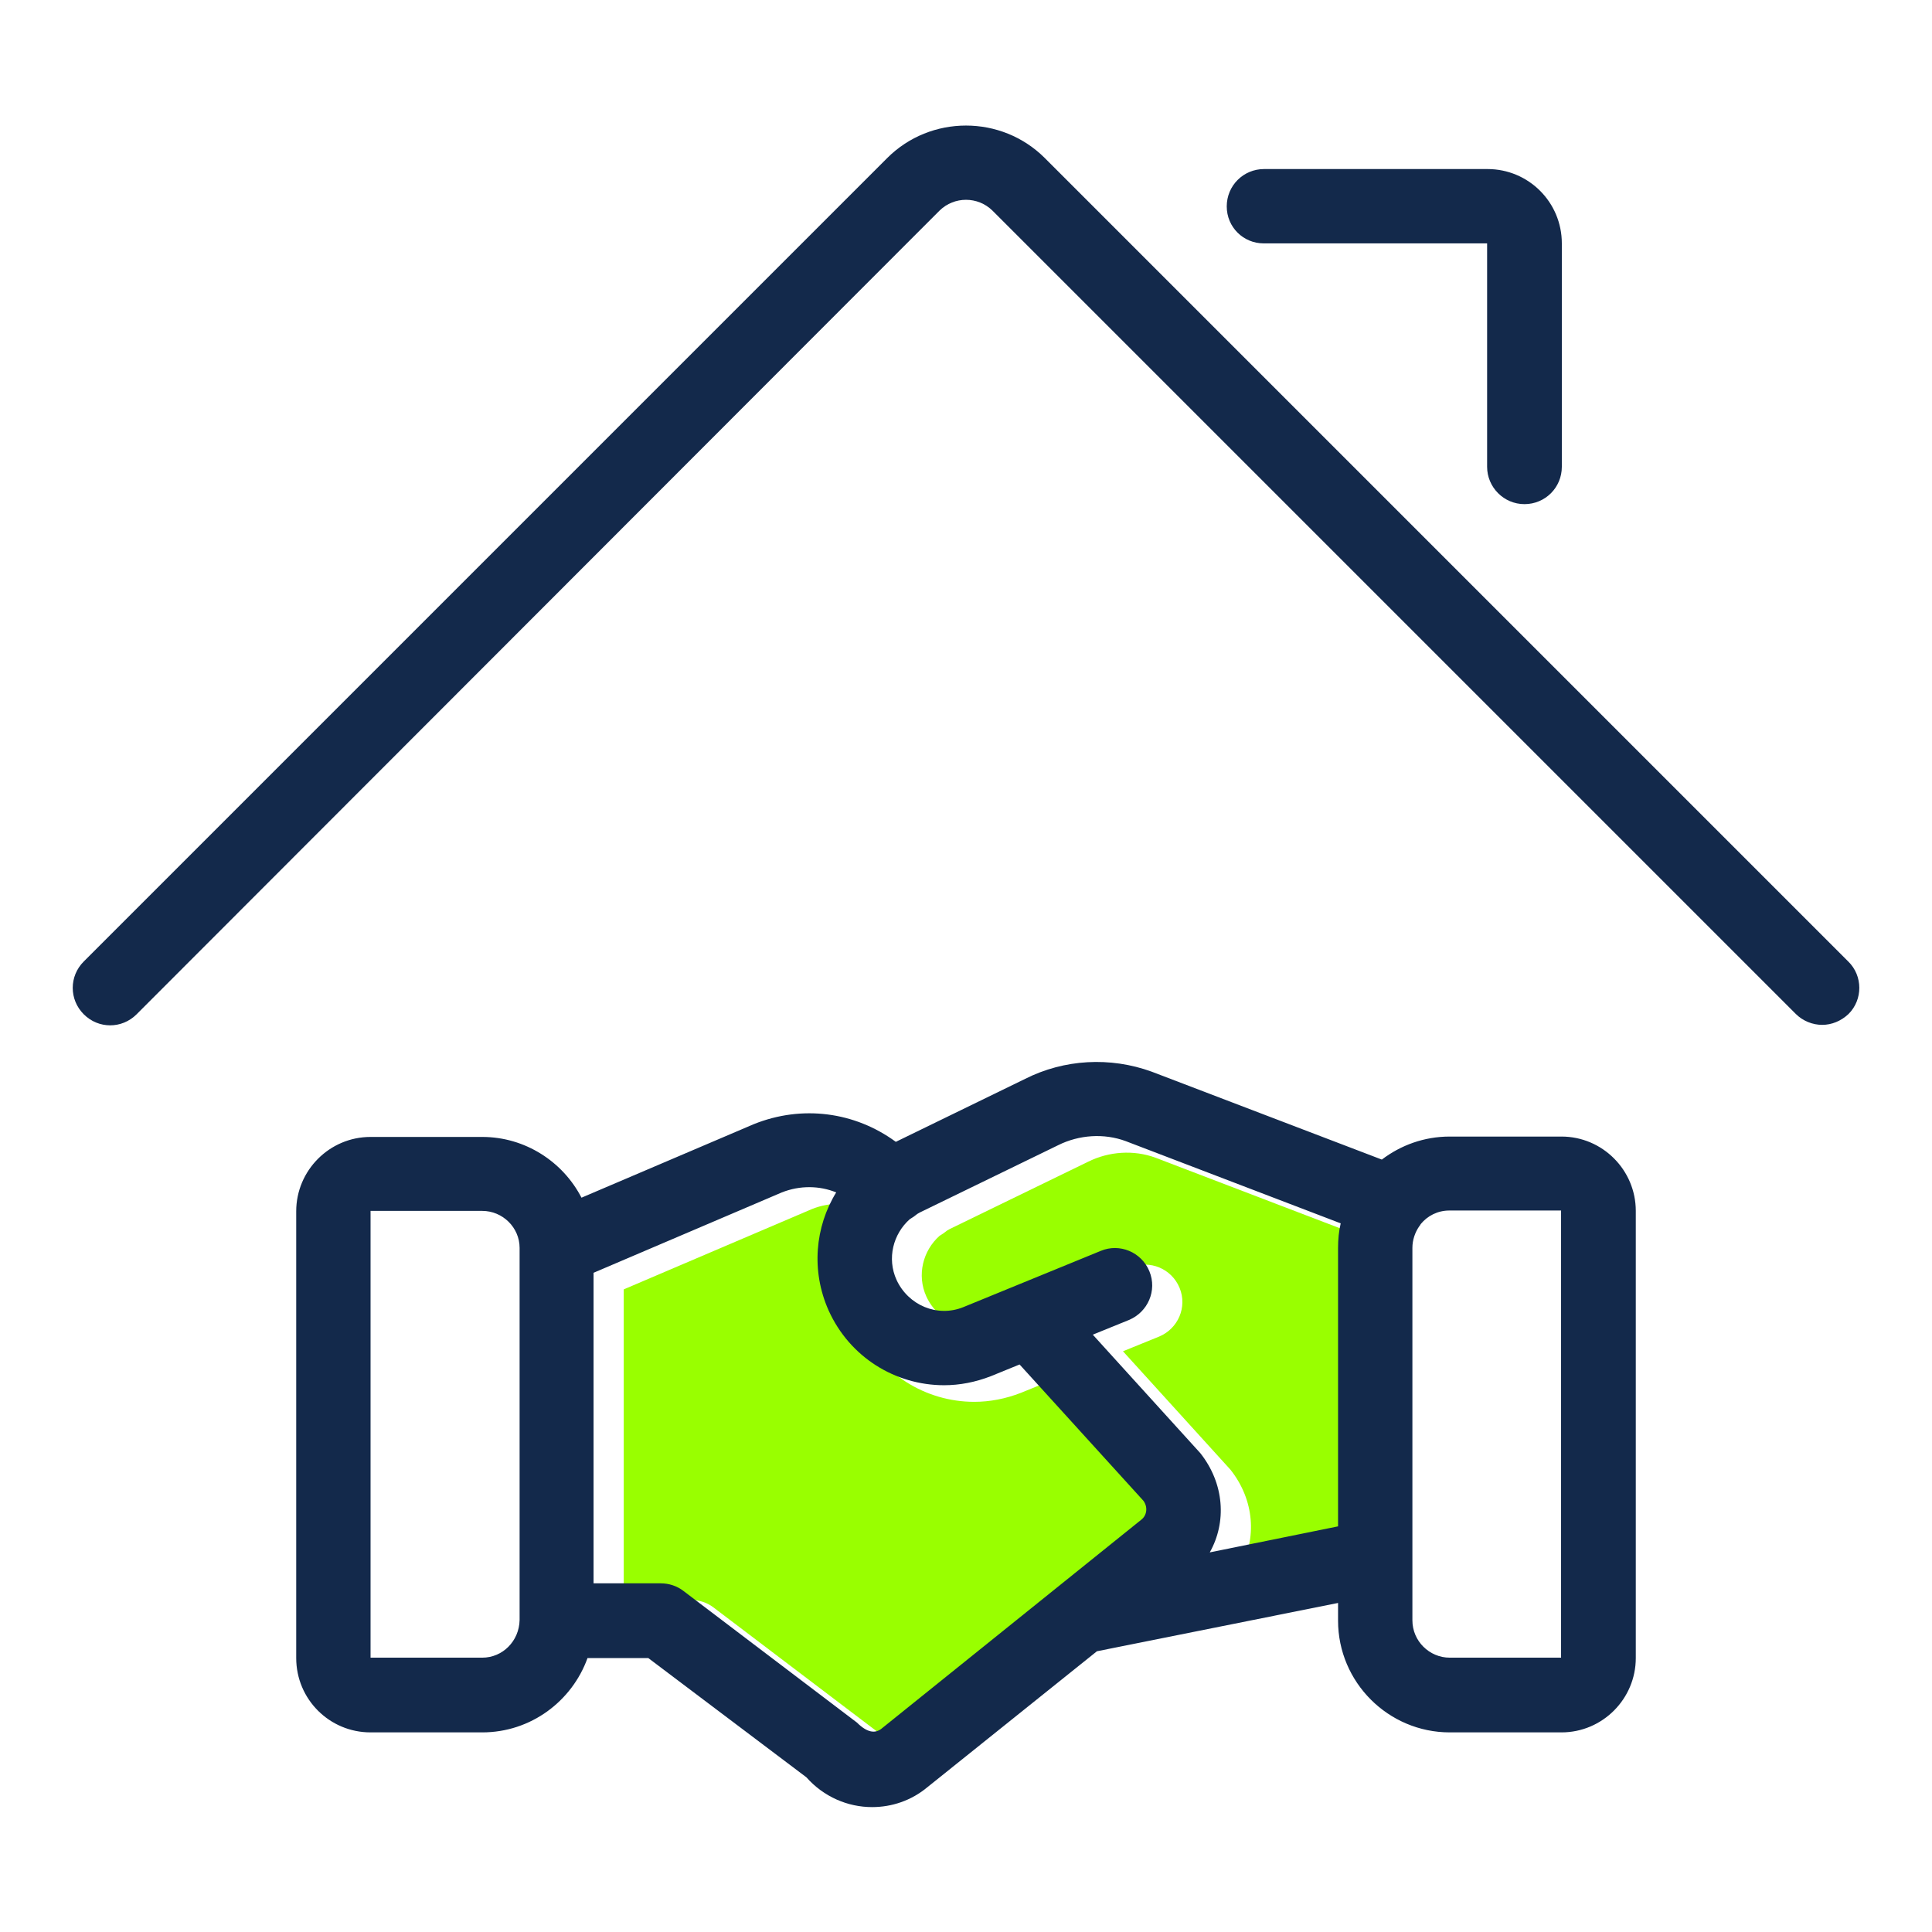
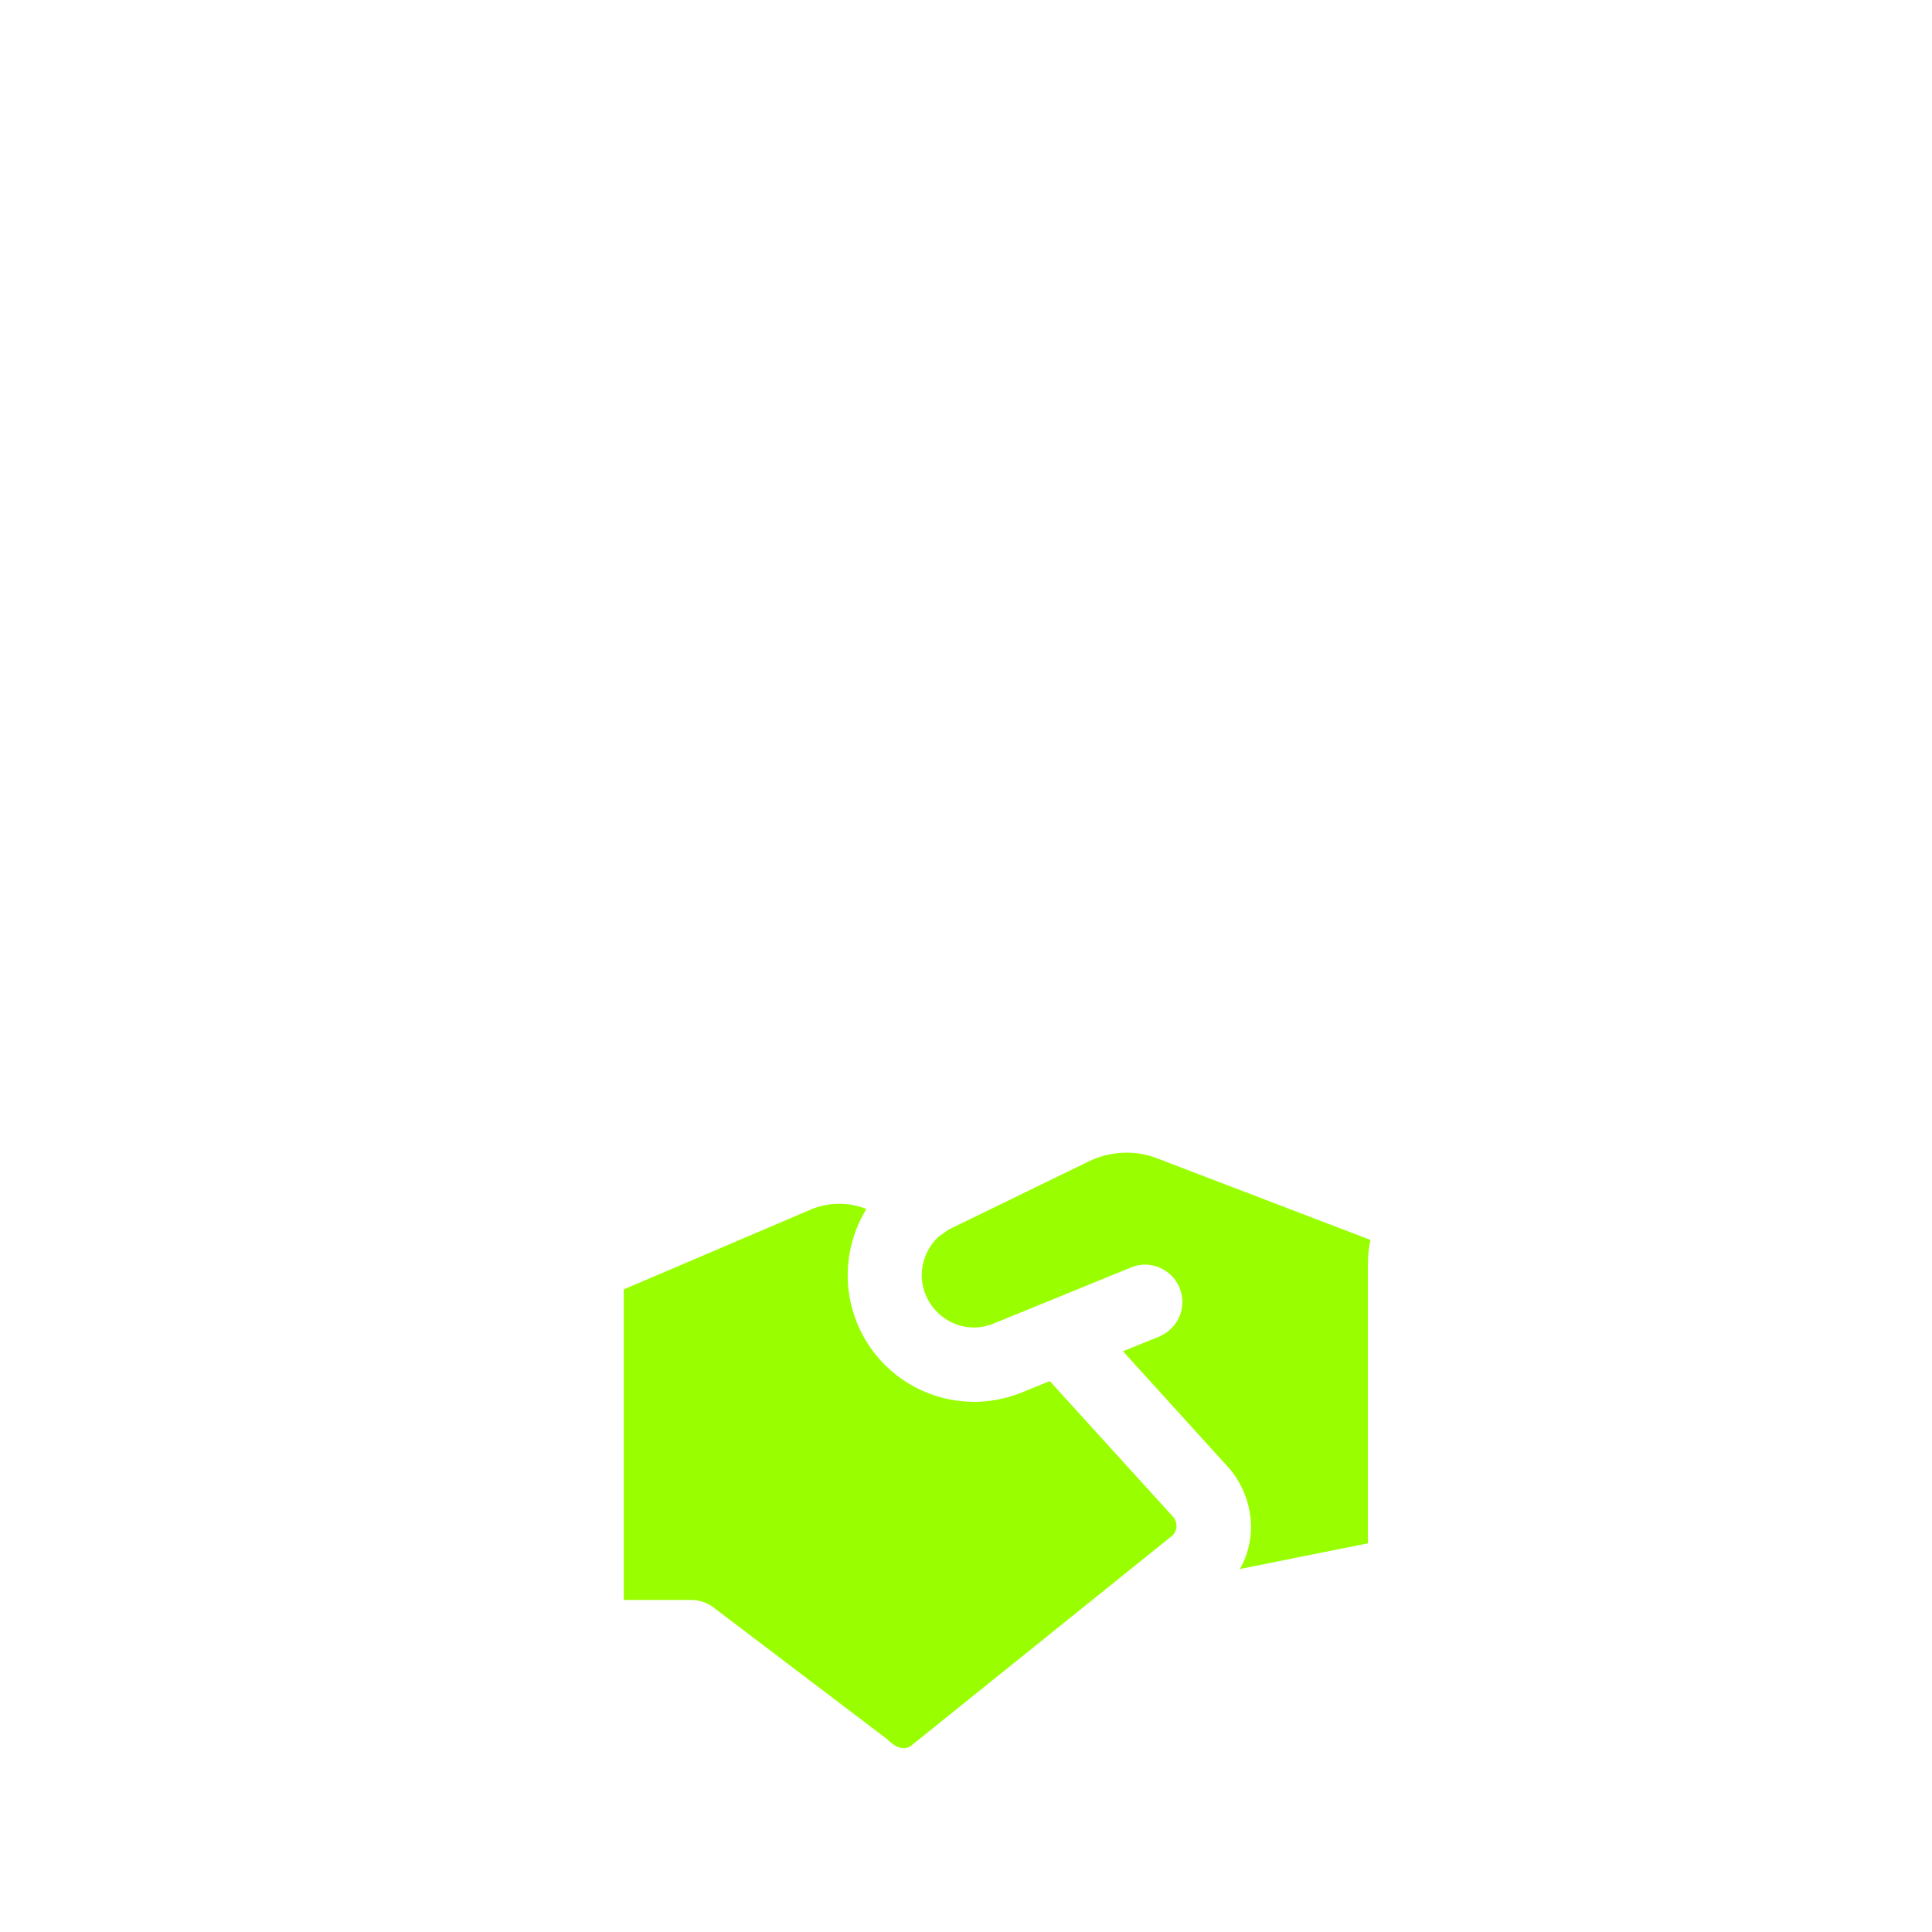
<svg xmlns="http://www.w3.org/2000/svg" version="1.1" id="Calque_1" x="0px" y="0px" viewBox="0 0 512 512" style="enable-background:new 0 0 512 512;" xml:space="preserve">
  <style type="text/css">
	.st0{fill:#99FF00;}
	.st1{fill:#13294B;}
</style>
  <path class="st0" d="M241.5,462.6c-1.6,1.2-3.7,1-6.4-1.7l-46-34.9c-1.7-1.3-3.8-2-6-2h-17.8v-82.3l49.9-21.3c4.8-1.9,10-1.8,14.4,0  c-5.6,9.1-6.7,20.8-2,31.3c5.6,12.4,17.7,19.8,30.6,19.8c4.1,0,8.3-0.8,12.4-2.4l7.6-3.1l32.8,36.1c1.2,1.6,1,3.8-0.5,5L241.5,462.6  z M328.6,415.8c4.5-8,3.9-18.2-2.5-26.3l-28.5-31.4l9.6-3.9c5-2.1,7.5-7.8,5.4-12.9c-2.1-5.1-7.9-7.5-12.9-5.4l-36.5,14.9  c-7,2.8-14.6-0.5-17.7-7.2c-2.6-5.7-0.9-12.2,3.5-16.1c0.7-0.4,1.4-0.9,2-1.4c0.2-0.1,0.5-0.3,0.7-0.4l36.6-17.8  c5.6-2.8,12.2-3.2,17.9-1.1l57,21.8c-0.5,2.1-0.7,4.3-0.7,6.5V409L328.6,415.8z" />
  <g>
-     <path class="st1" d="M413.8,301.2h-29.6c-6.8,0-13,2.3-18,6.1l-61-23.3c-11-4-23.2-3.3-33.5,1.9l-34.3,16.7l0,0   c-10.9-8-24.9-9.8-37.6-4.7l-45.7,19.5c-4.9-9.5-14.9-16.1-26.3-16.1H98.2c-10.9,0-19.7,8.9-19.7,19.7v118.4   c0,10.9,8.8,19.7,19.7,19.7h29.6c12.9,0,23.8-8.3,27.9-19.7h16.1l41.9,31.6c4.6,5.2,11,7.9,17.4,7.9c5.2,0,10.4-1.7,14.7-5.3   l44.9-36l63.9-12.8v4.7c0,16.3,13.3,29.6,29.6,29.6h29.6c10.9,0,19.7-8.9,19.7-19.7V320.9C433.5,310.1,424.7,301.2,413.8,301.2z    M127.8,439.3H98.2c0,0,0,0,0,0l-9.9,0h9.9V320.9h29.6c5.4,0,9.9,4.4,9.9,9.8c0,0,0,0.1,0,0.1v98.5   C137.6,434.9,133.2,439.3,127.8,439.3z M233.5,458.2c-1.6,1.2-3.7,1-6.4-1.7l-46-34.9c-1.7-1.3-3.8-2-6-2h-17.8v-82.3l49.9-21.3   c4.8-1.9,10-1.8,14.4,0c-5.6,9.1-6.7,20.8-2,31.3c5.6,12.4,17.7,19.8,30.6,19.8c4.1,0,8.3-0.8,12.4-2.4l7.6-3.1l32.8,36.1   c1.2,1.6,1,3.8-0.5,5L233.5,458.2z M320.6,411.4c4.5-8,3.9-18.2-2.5-26.3l-28.5-31.4l9.6-3.9c5-2.1,7.5-7.8,5.4-12.9   c-2.1-5.1-7.9-7.5-12.9-5.4l-36.4,14.9c-6.9,2.8-14.6-0.5-17.7-7.2c-2.6-5.7-0.9-12.2,3.5-16.1c0.7-0.4,1.4-0.9,2-1.4   c0.2-0.1,0.5-0.3,0.7-0.4l36.6-17.8c5.6-2.8,12.2-3.2,17.9-1.1l57,21.8c-0.5,2.1-0.7,4.3-0.7,6.5v73.8L320.6,411.4z M413.8,439.3   h-29.6c-5.4,0-9.9-4.4-9.9-9.9v-16.6c0,0,0-0.1,0-0.2v-81.9c0-2.1,0.7-4.1,1.8-5.7c0.2-0.2,0.3-0.4,0.4-0.6   c1.8-2.2,4.5-3.6,7.6-3.6h29.6V439.3z" />
-     <path class="st1" d="M489.8,254.8L276.9,41.9c-11.5-11.5-30.3-11.5-41.8,0L22.2,254.8c-3.9,3.9-3.9,10.1,0,14s10.1,3.9,14,0   L249,55.8c3.9-3.8,10.1-3.8,14,0l212.9,212.9c1.9,1.9,4.5,2.9,7,2.9s5-1,7-2.9C493.7,264.9,493.7,258.6,489.8,254.8z" />
-     <path class="st1" d="M334.9,64.5h59.2v59.2c0,5.4,4.4,9.9,9.9,9.9s9.9-4.4,9.9-9.9V64.5c0-10.9-8.8-19.7-19.7-19.7h-59.2   c-5.5,0-9.9,4.4-9.9,9.9S329.5,64.5,334.9,64.5z" />
-   </g>
+     </g>
</svg>